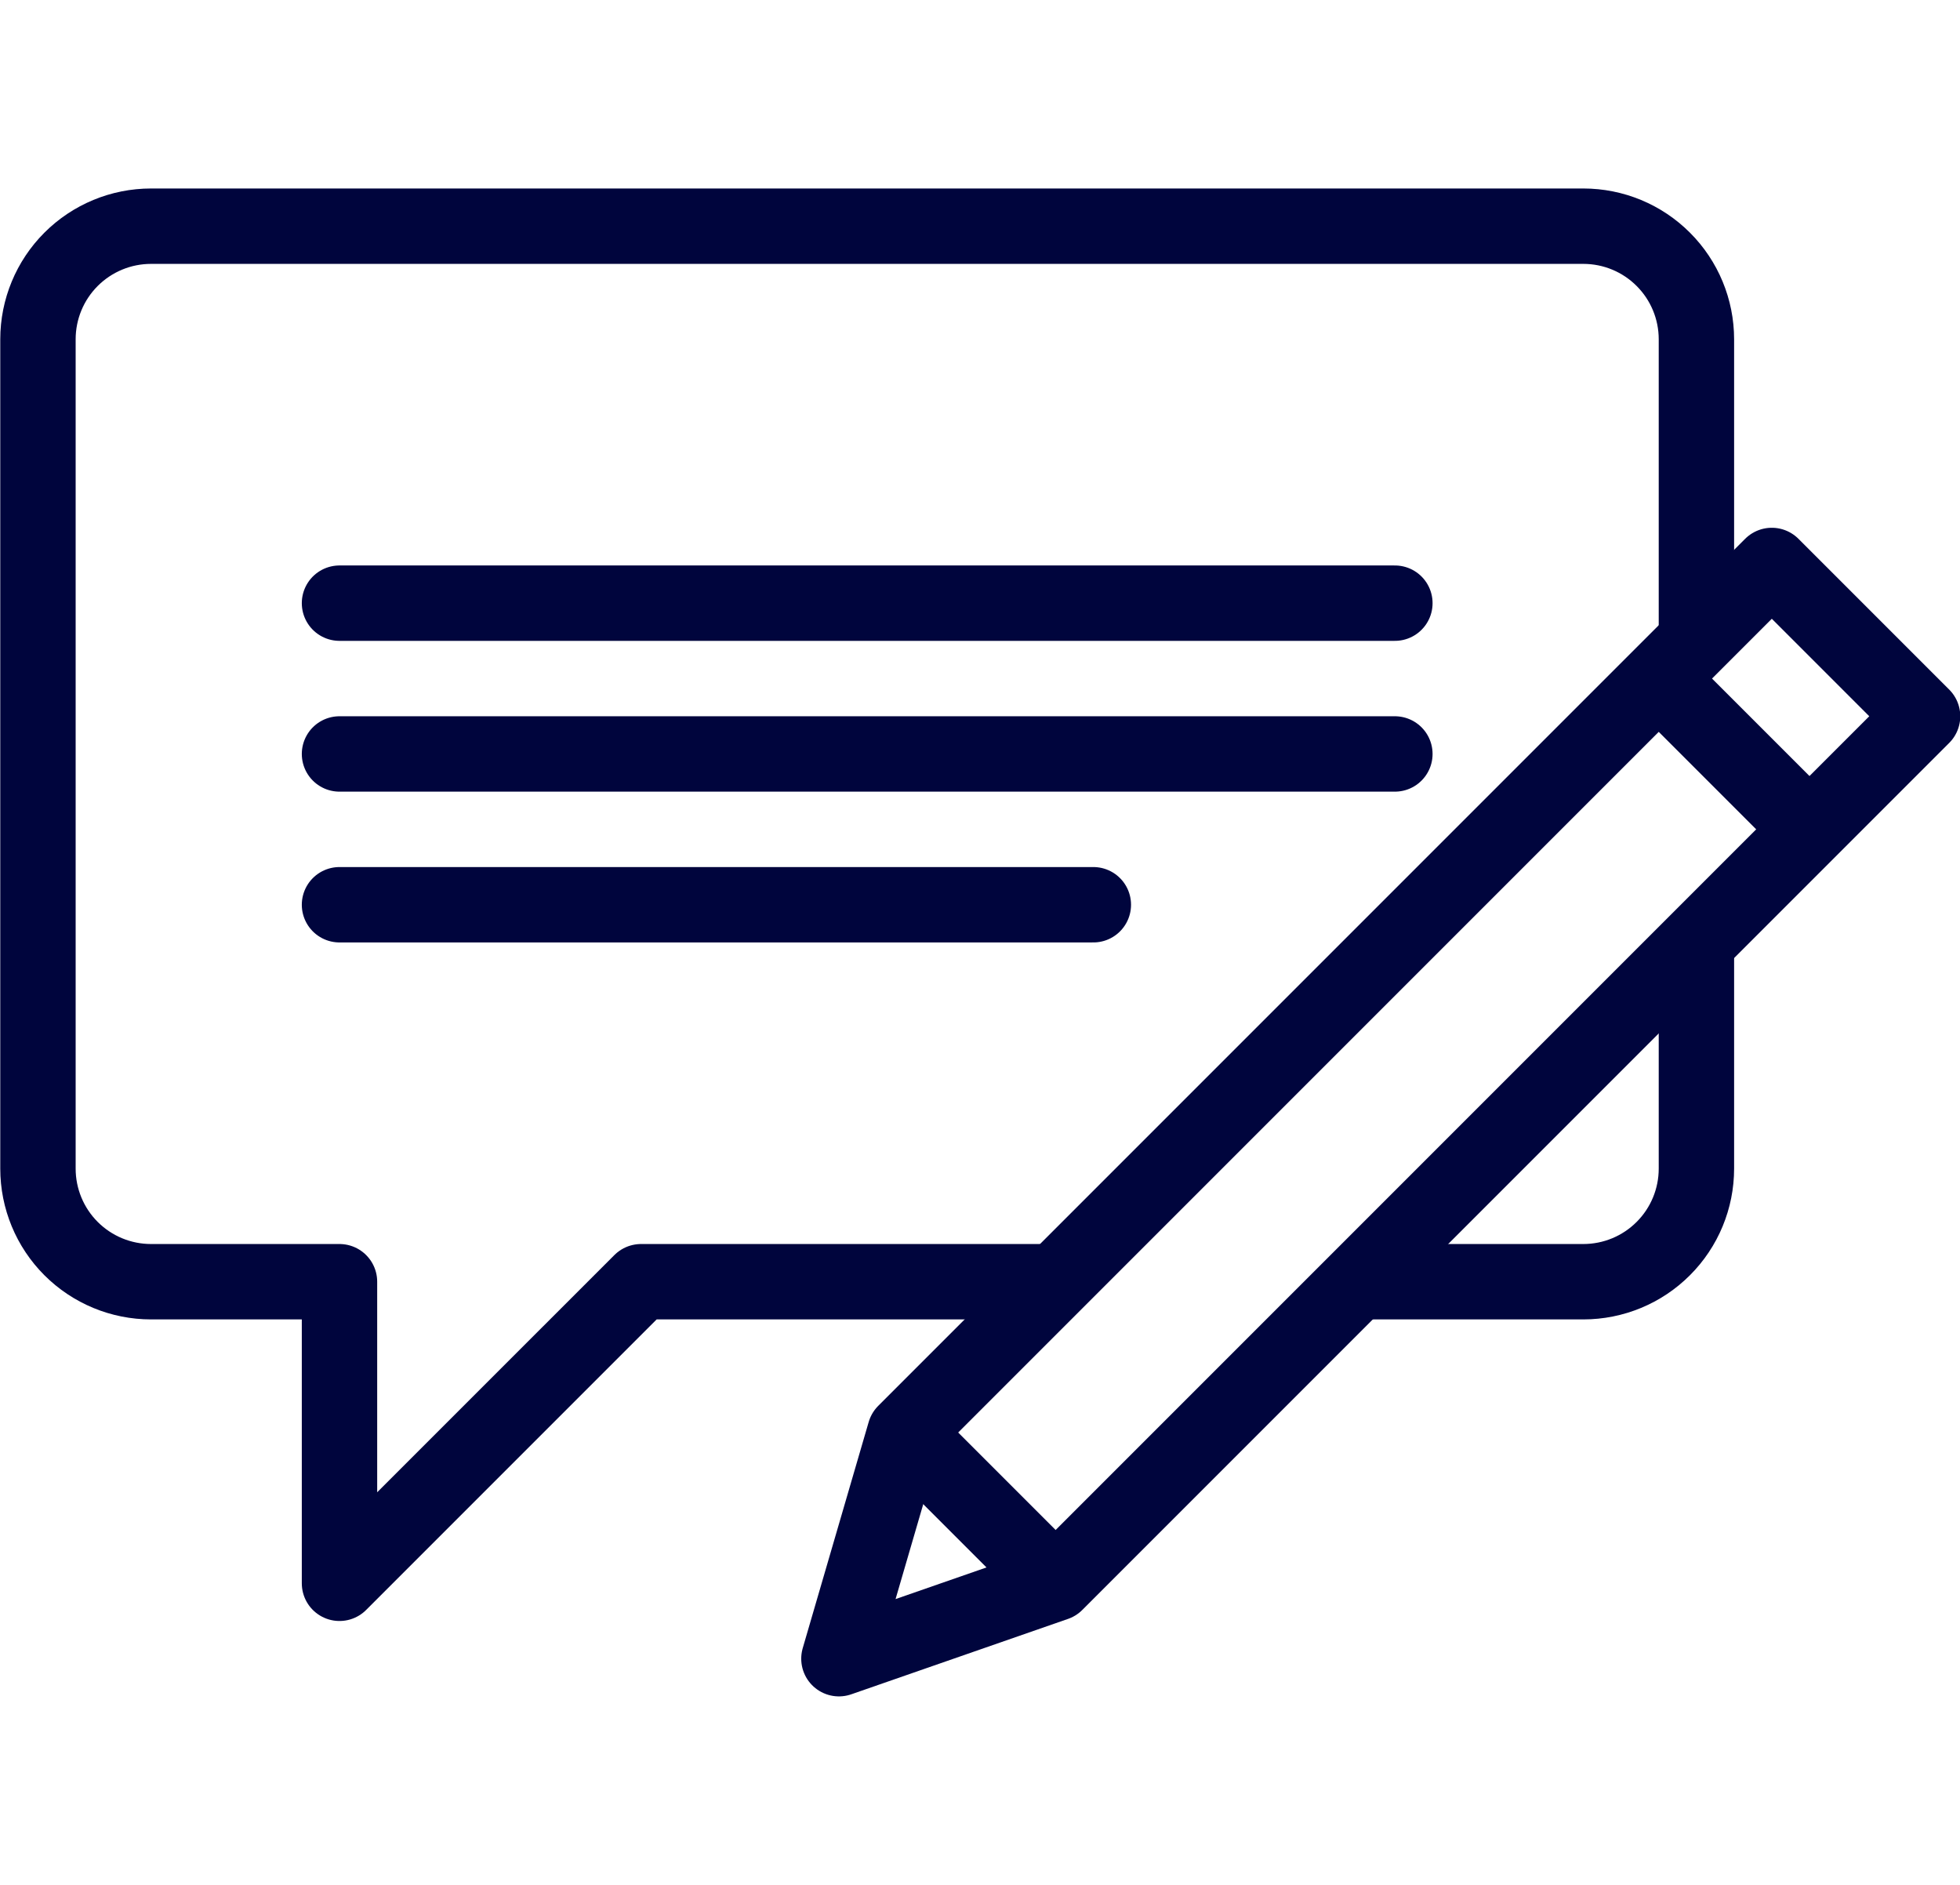
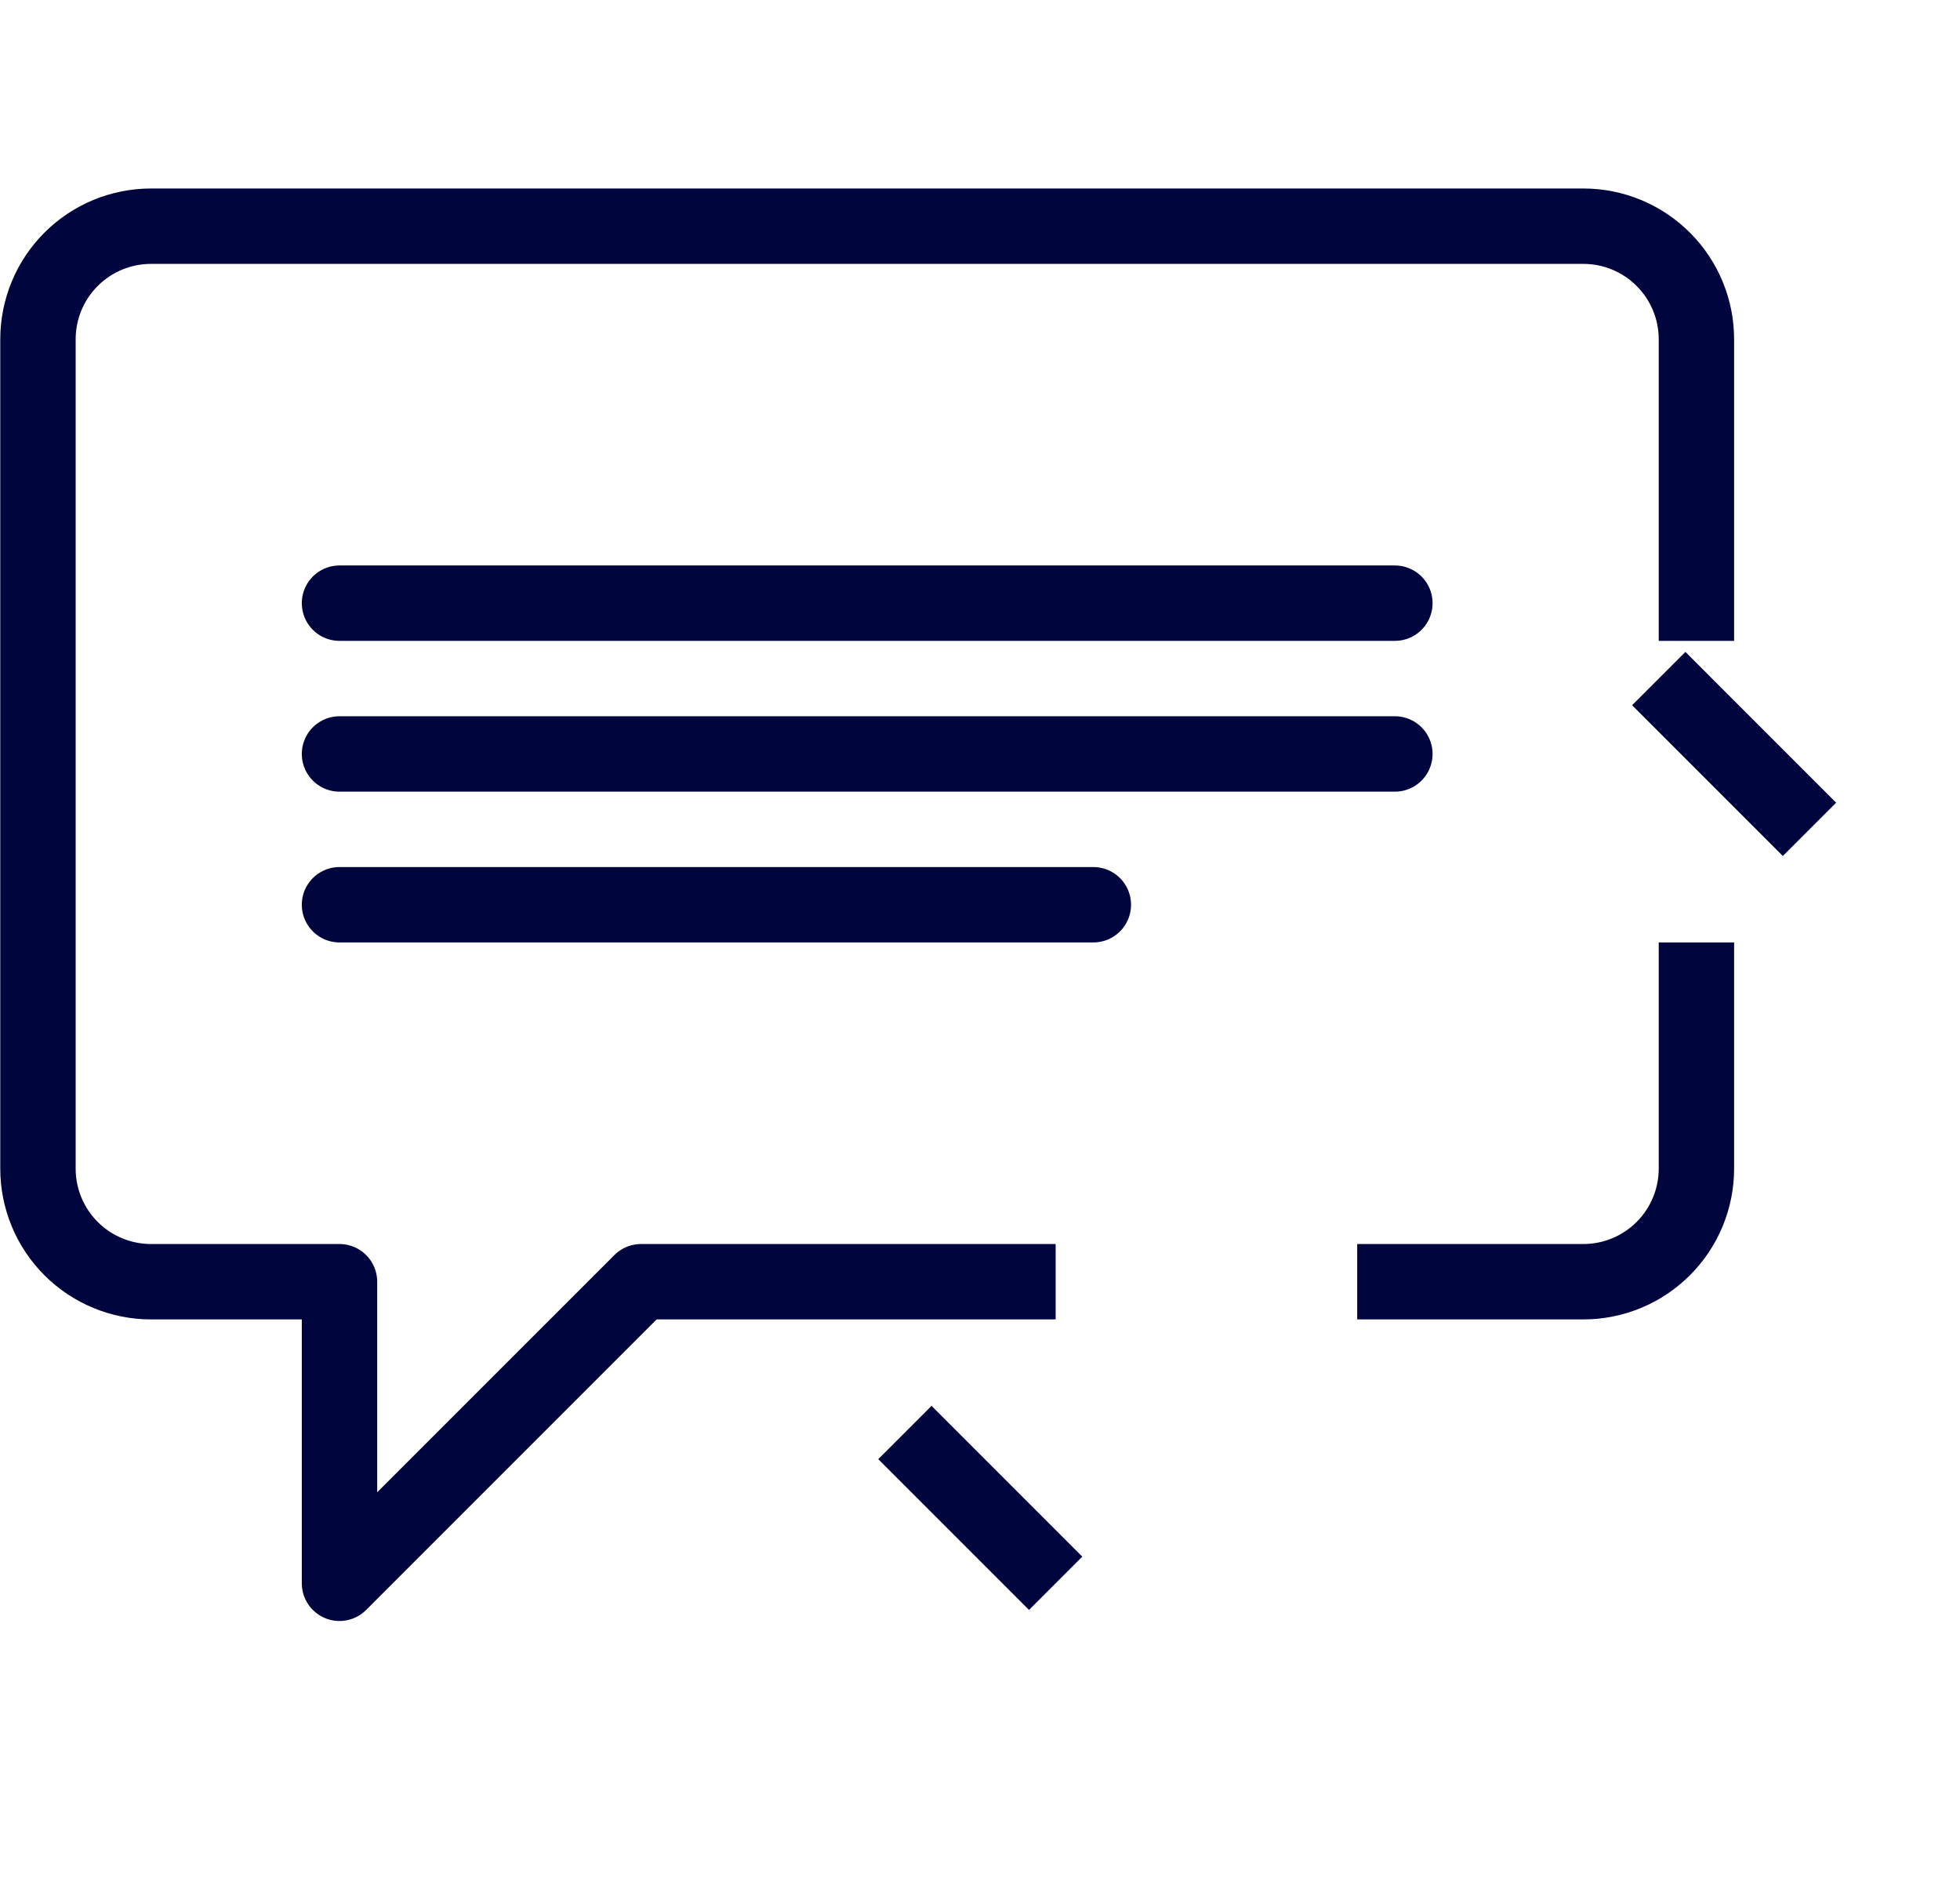
<svg xmlns="http://www.w3.org/2000/svg" width="52" height="50" viewBox="0 0 52 50" fill="none">
  <path d="M45.007 17V9C45.007 8.204 44.691 7.441 44.128 6.879C43.566 6.316 42.803 6 42.007 6H4.007C3.211 6 2.448 6.316 1.885 6.879C1.323 7.441 1.007 8.204 1.007 9V31C1.007 31.796 1.323 32.559 1.885 33.121C2.448 33.684 3.211 34 4.007 34H9.007V42L17.007 34H28.007" stroke="#00053D" stroke-width="2" stroke-linejoin="round" />
  <path d="M9.007 20H37.007" stroke="#00053D" stroke-width="2" stroke-linecap="round" stroke-linejoin="round" />
  <path d="M9.007 16H37.007" stroke="#00053D" stroke-width="2" stroke-linecap="round" stroke-linejoin="round" />
  <path d="M9.007 24H29.007" stroke="#00053D" stroke-width="2" stroke-linecap="round" stroke-linejoin="round" />
-   <path d="M47.007 15L24.007 38L22.257 44L28.007 42L51.007 19L47.007 15Z" stroke="#00053D" stroke-width="2" stroke-linejoin="round" />
  <path d="M24.007 38L28.007 42" stroke="#00053D" stroke-width="2" stroke-linejoin="round" />
  <path d="M44.007 18L48.007 22" stroke="#00053D" stroke-width="2" stroke-linejoin="round" />
  <path d="M45.007 25V31C45.007 31.796 44.691 32.559 44.128 33.121C43.566 33.684 42.803 34 42.007 34H36.007" stroke="#00053D" stroke-width="2" stroke-linejoin="round" />
</svg>